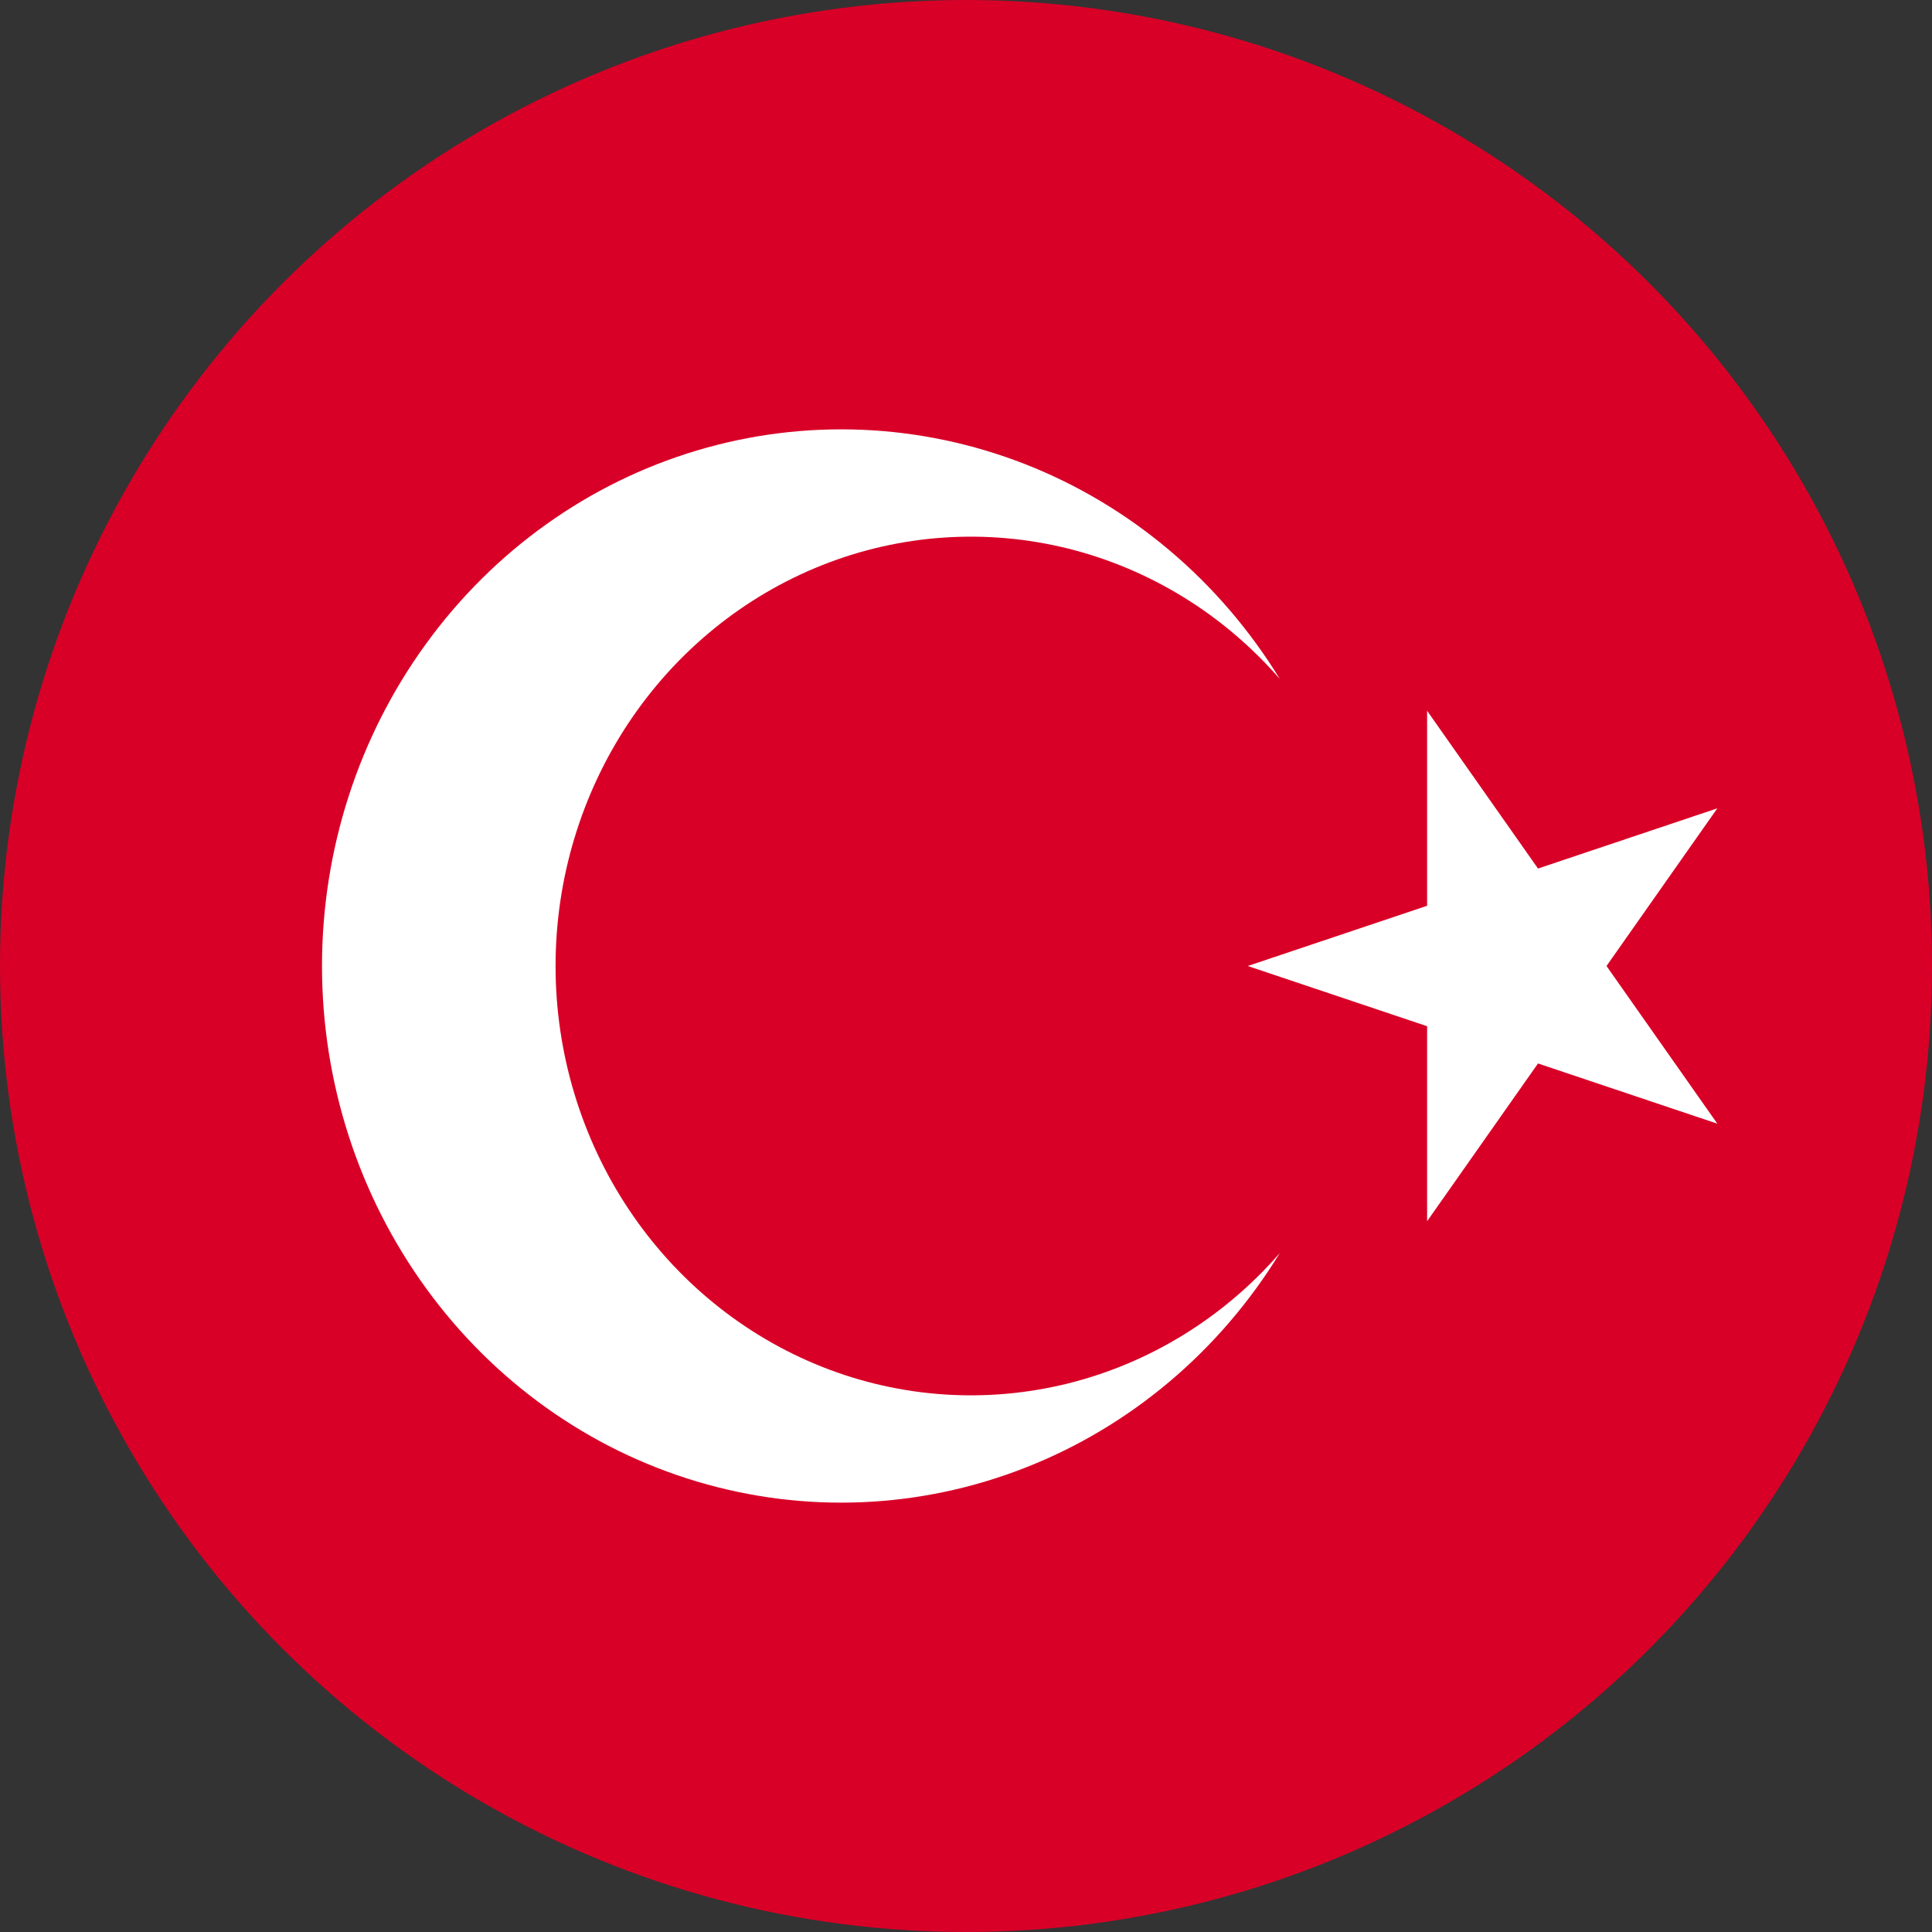
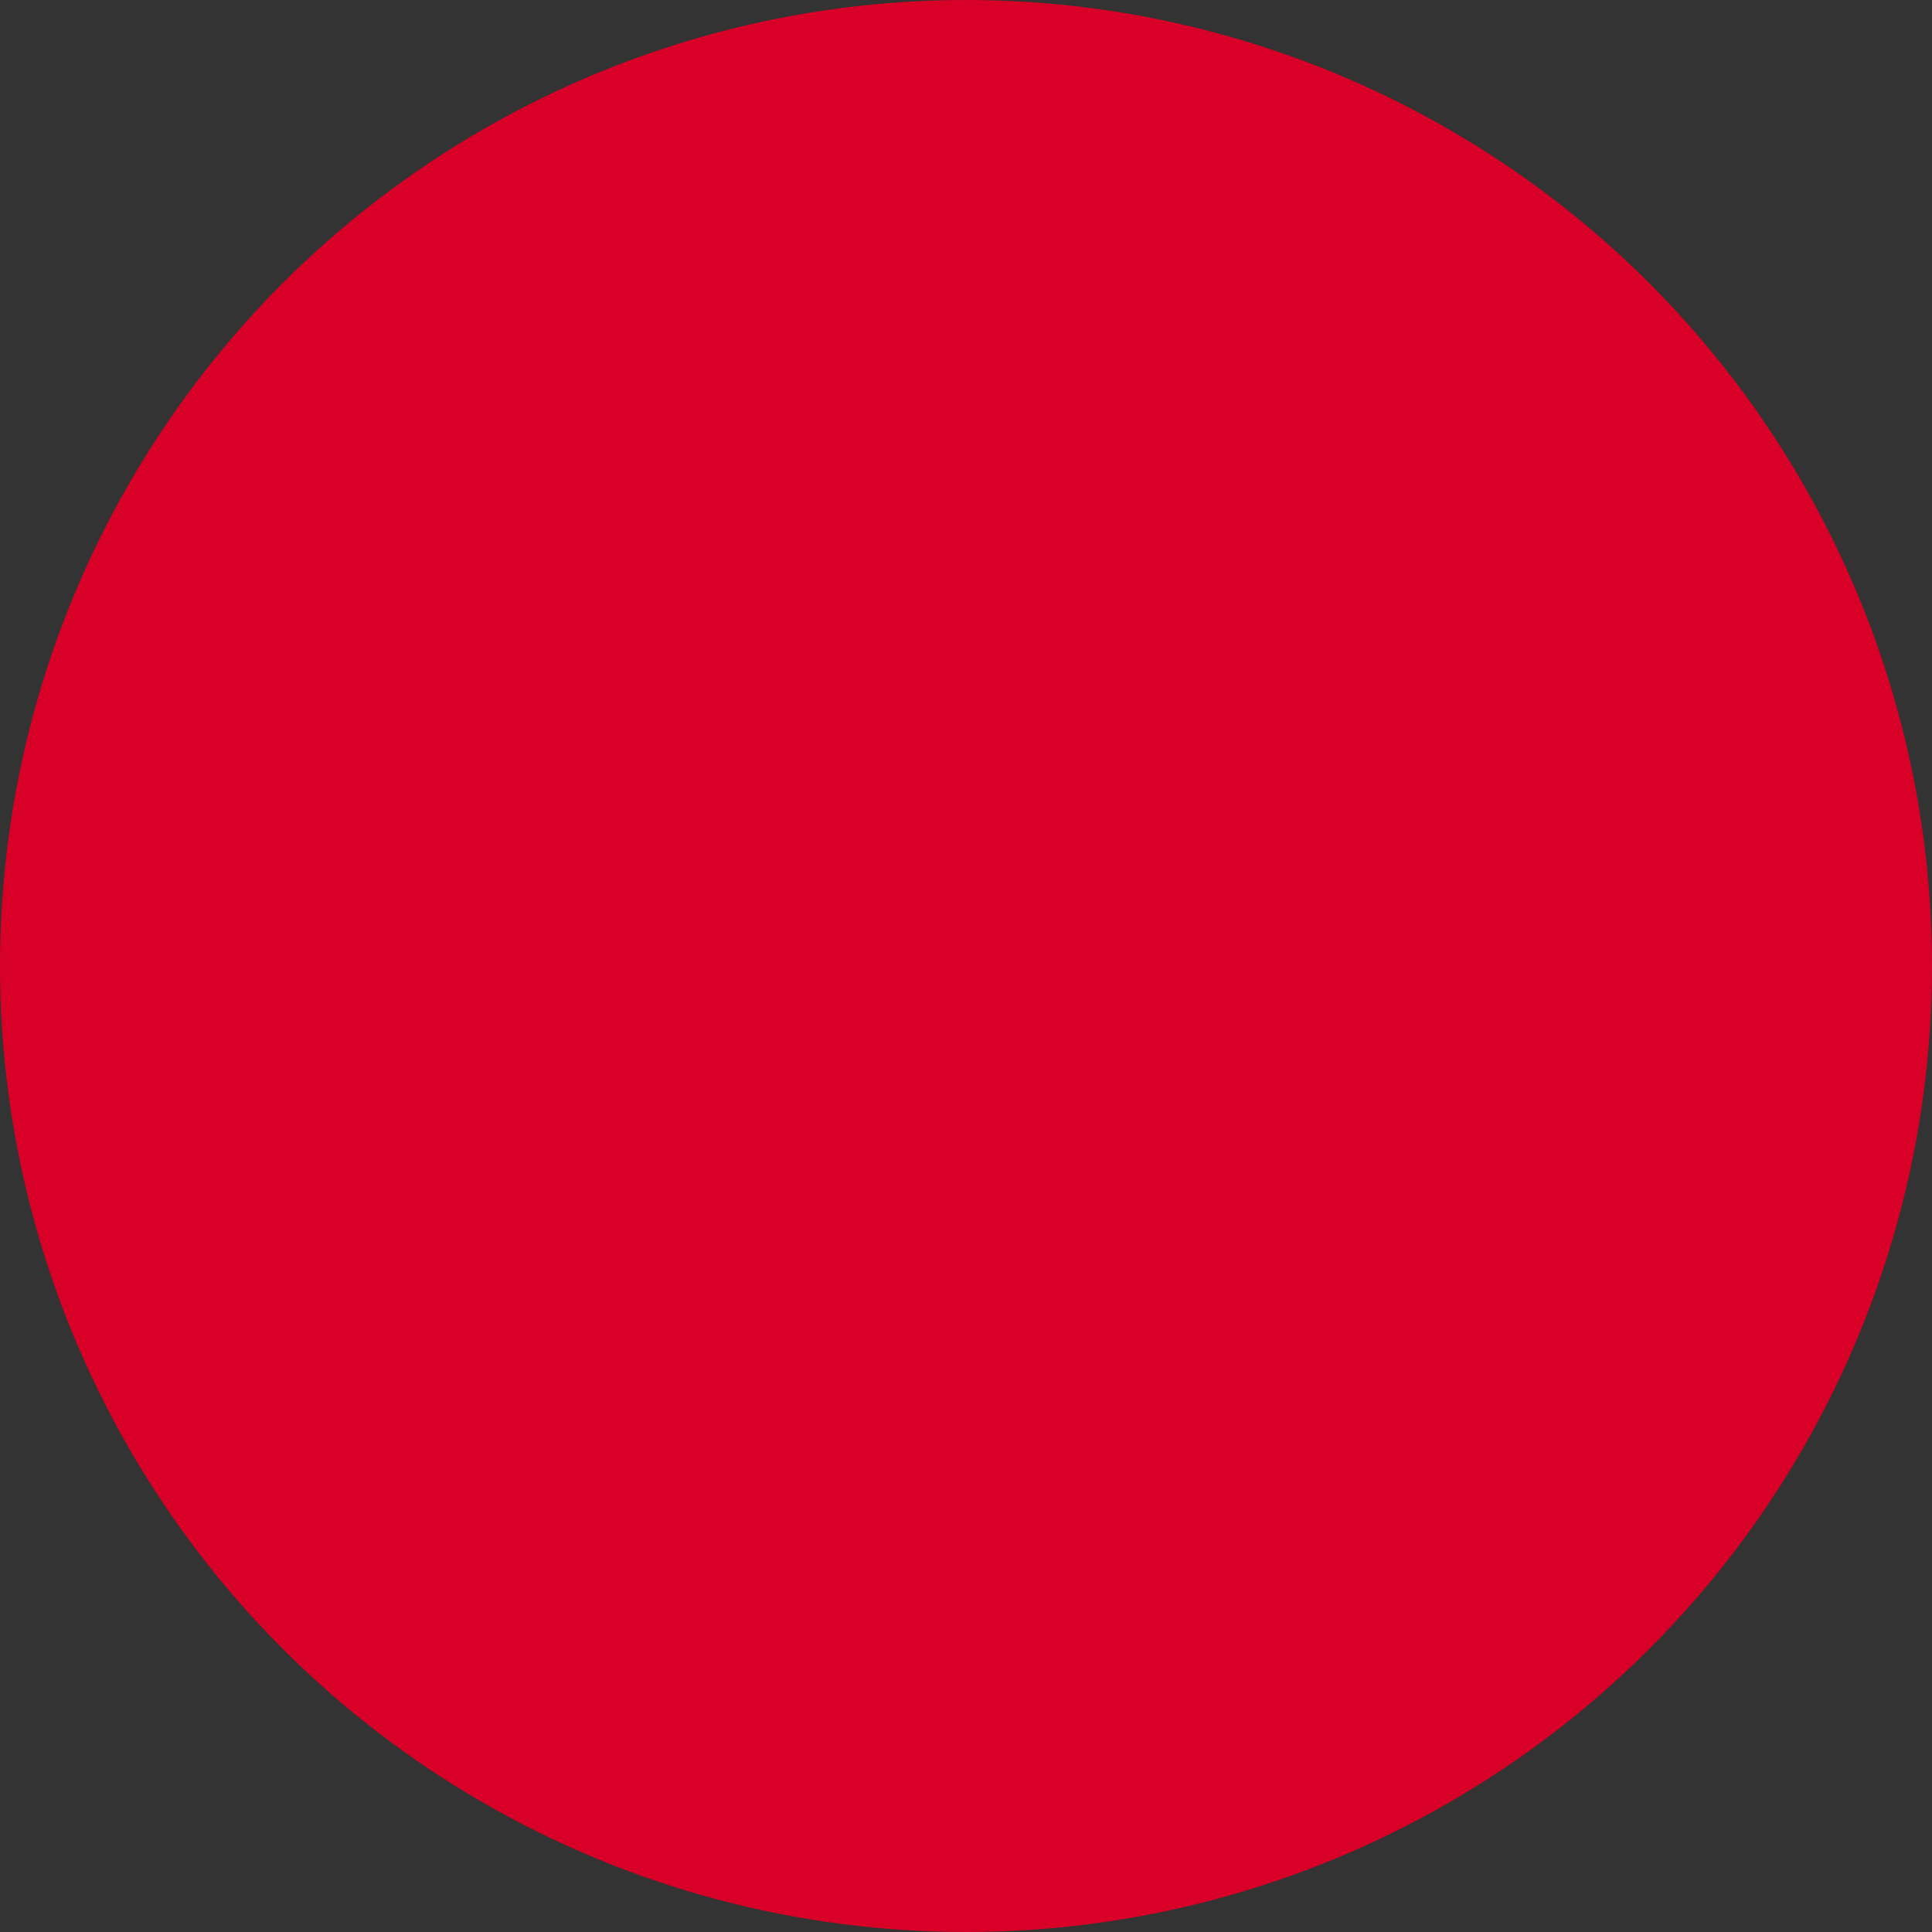
<svg xmlns="http://www.w3.org/2000/svg" width="18" height="18" viewBox="0 0 18 18" fill="none">
  <rect x="0" y="0" width="18" height="18" fill="#333333" stroke="none" />
  <circle cx="9" cy="9" r="9" fill="#D80027" />
-   <path d="M11.625 9L16 7.531L13.296 11.378V6.622L16 10.469L11.625 9ZM11.924 11.674C11.363 12.589 10.53 13.292 9.55 13.675C8.571 14.059 7.497 14.104 6.49 13.802C5.484 13.501 4.599 12.87 3.97 12.003C3.34 11.137 3 10.083 3 9C3 7.917 3.34 6.863 3.97 5.997C4.599 5.131 5.484 4.499 6.49 4.198C7.497 3.896 8.571 3.941 9.55 4.324C10.53 4.708 11.363 5.411 11.924 6.326C11.4 5.724 10.713 5.301 9.952 5.111C9.19 4.922 8.392 4.975 7.661 5.265C6.93 5.555 6.301 6.067 5.857 6.734C5.414 7.4 5.176 8.191 5.176 9C5.176 9.809 5.414 10.6 5.857 11.266C6.301 11.933 6.93 12.445 7.661 12.735C8.392 13.025 9.19 13.078 9.952 12.889C10.713 12.699 11.4 12.276 11.924 11.674Z" fill="white" />
</svg>